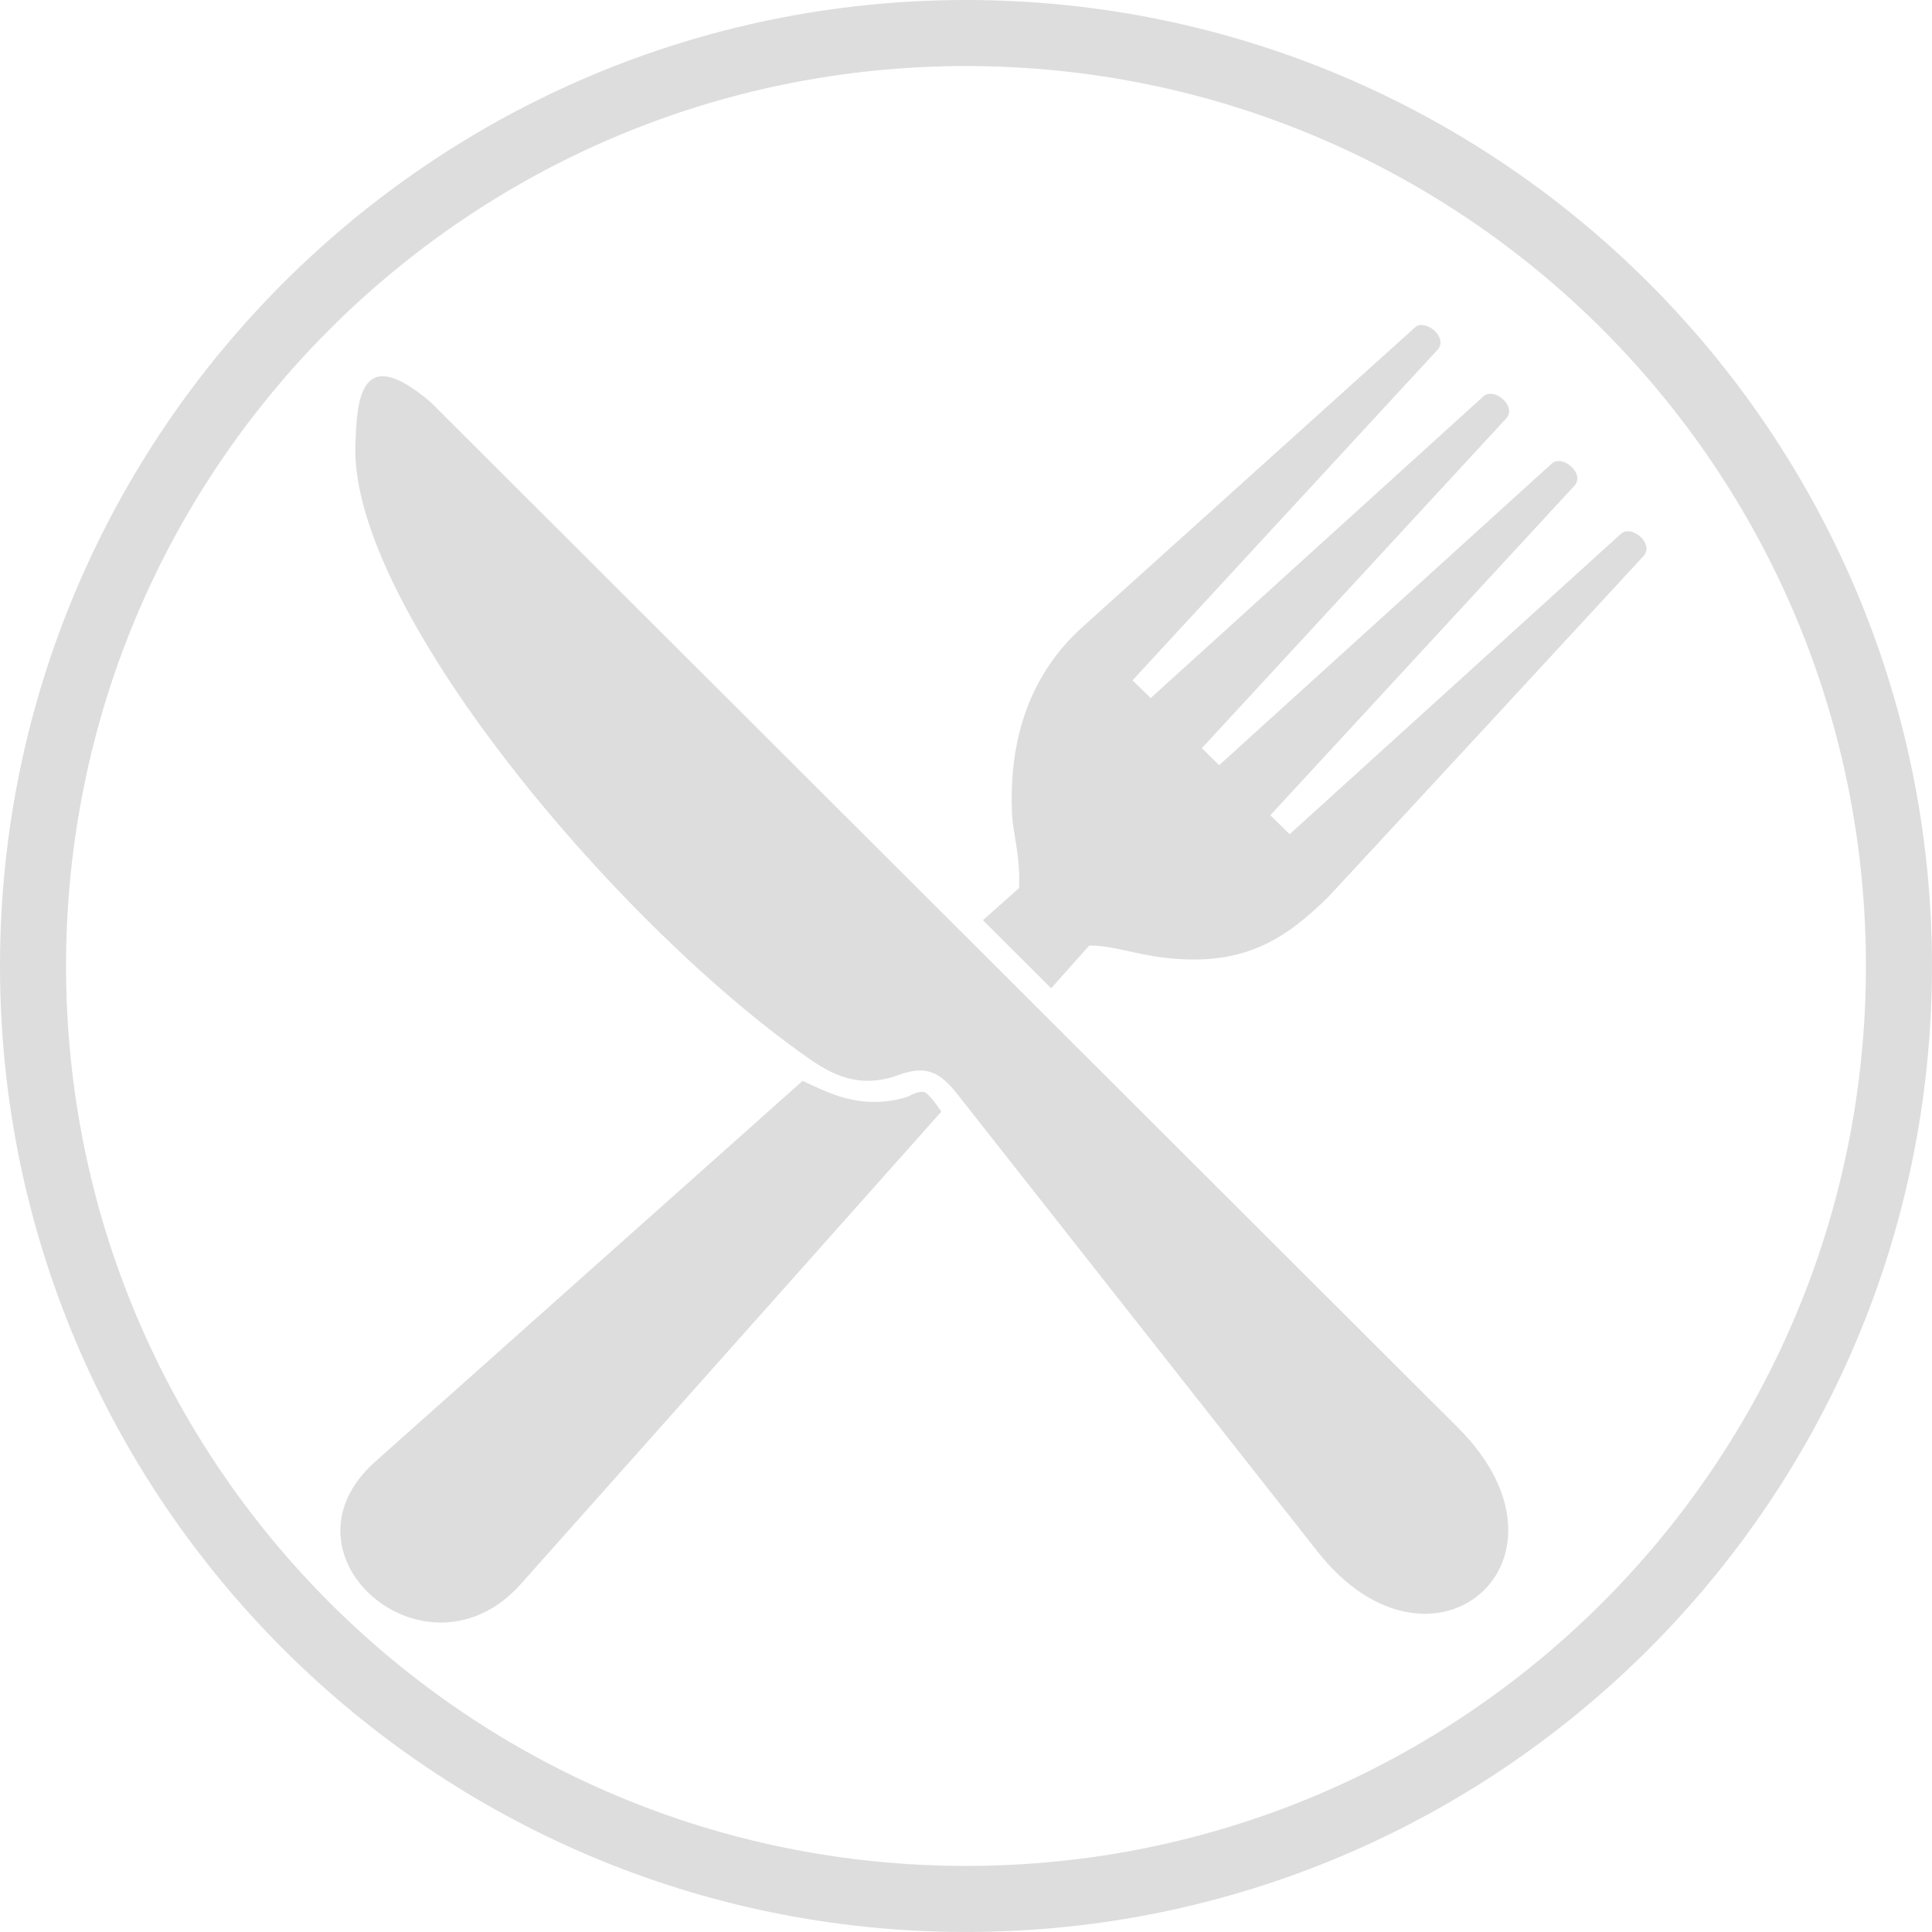
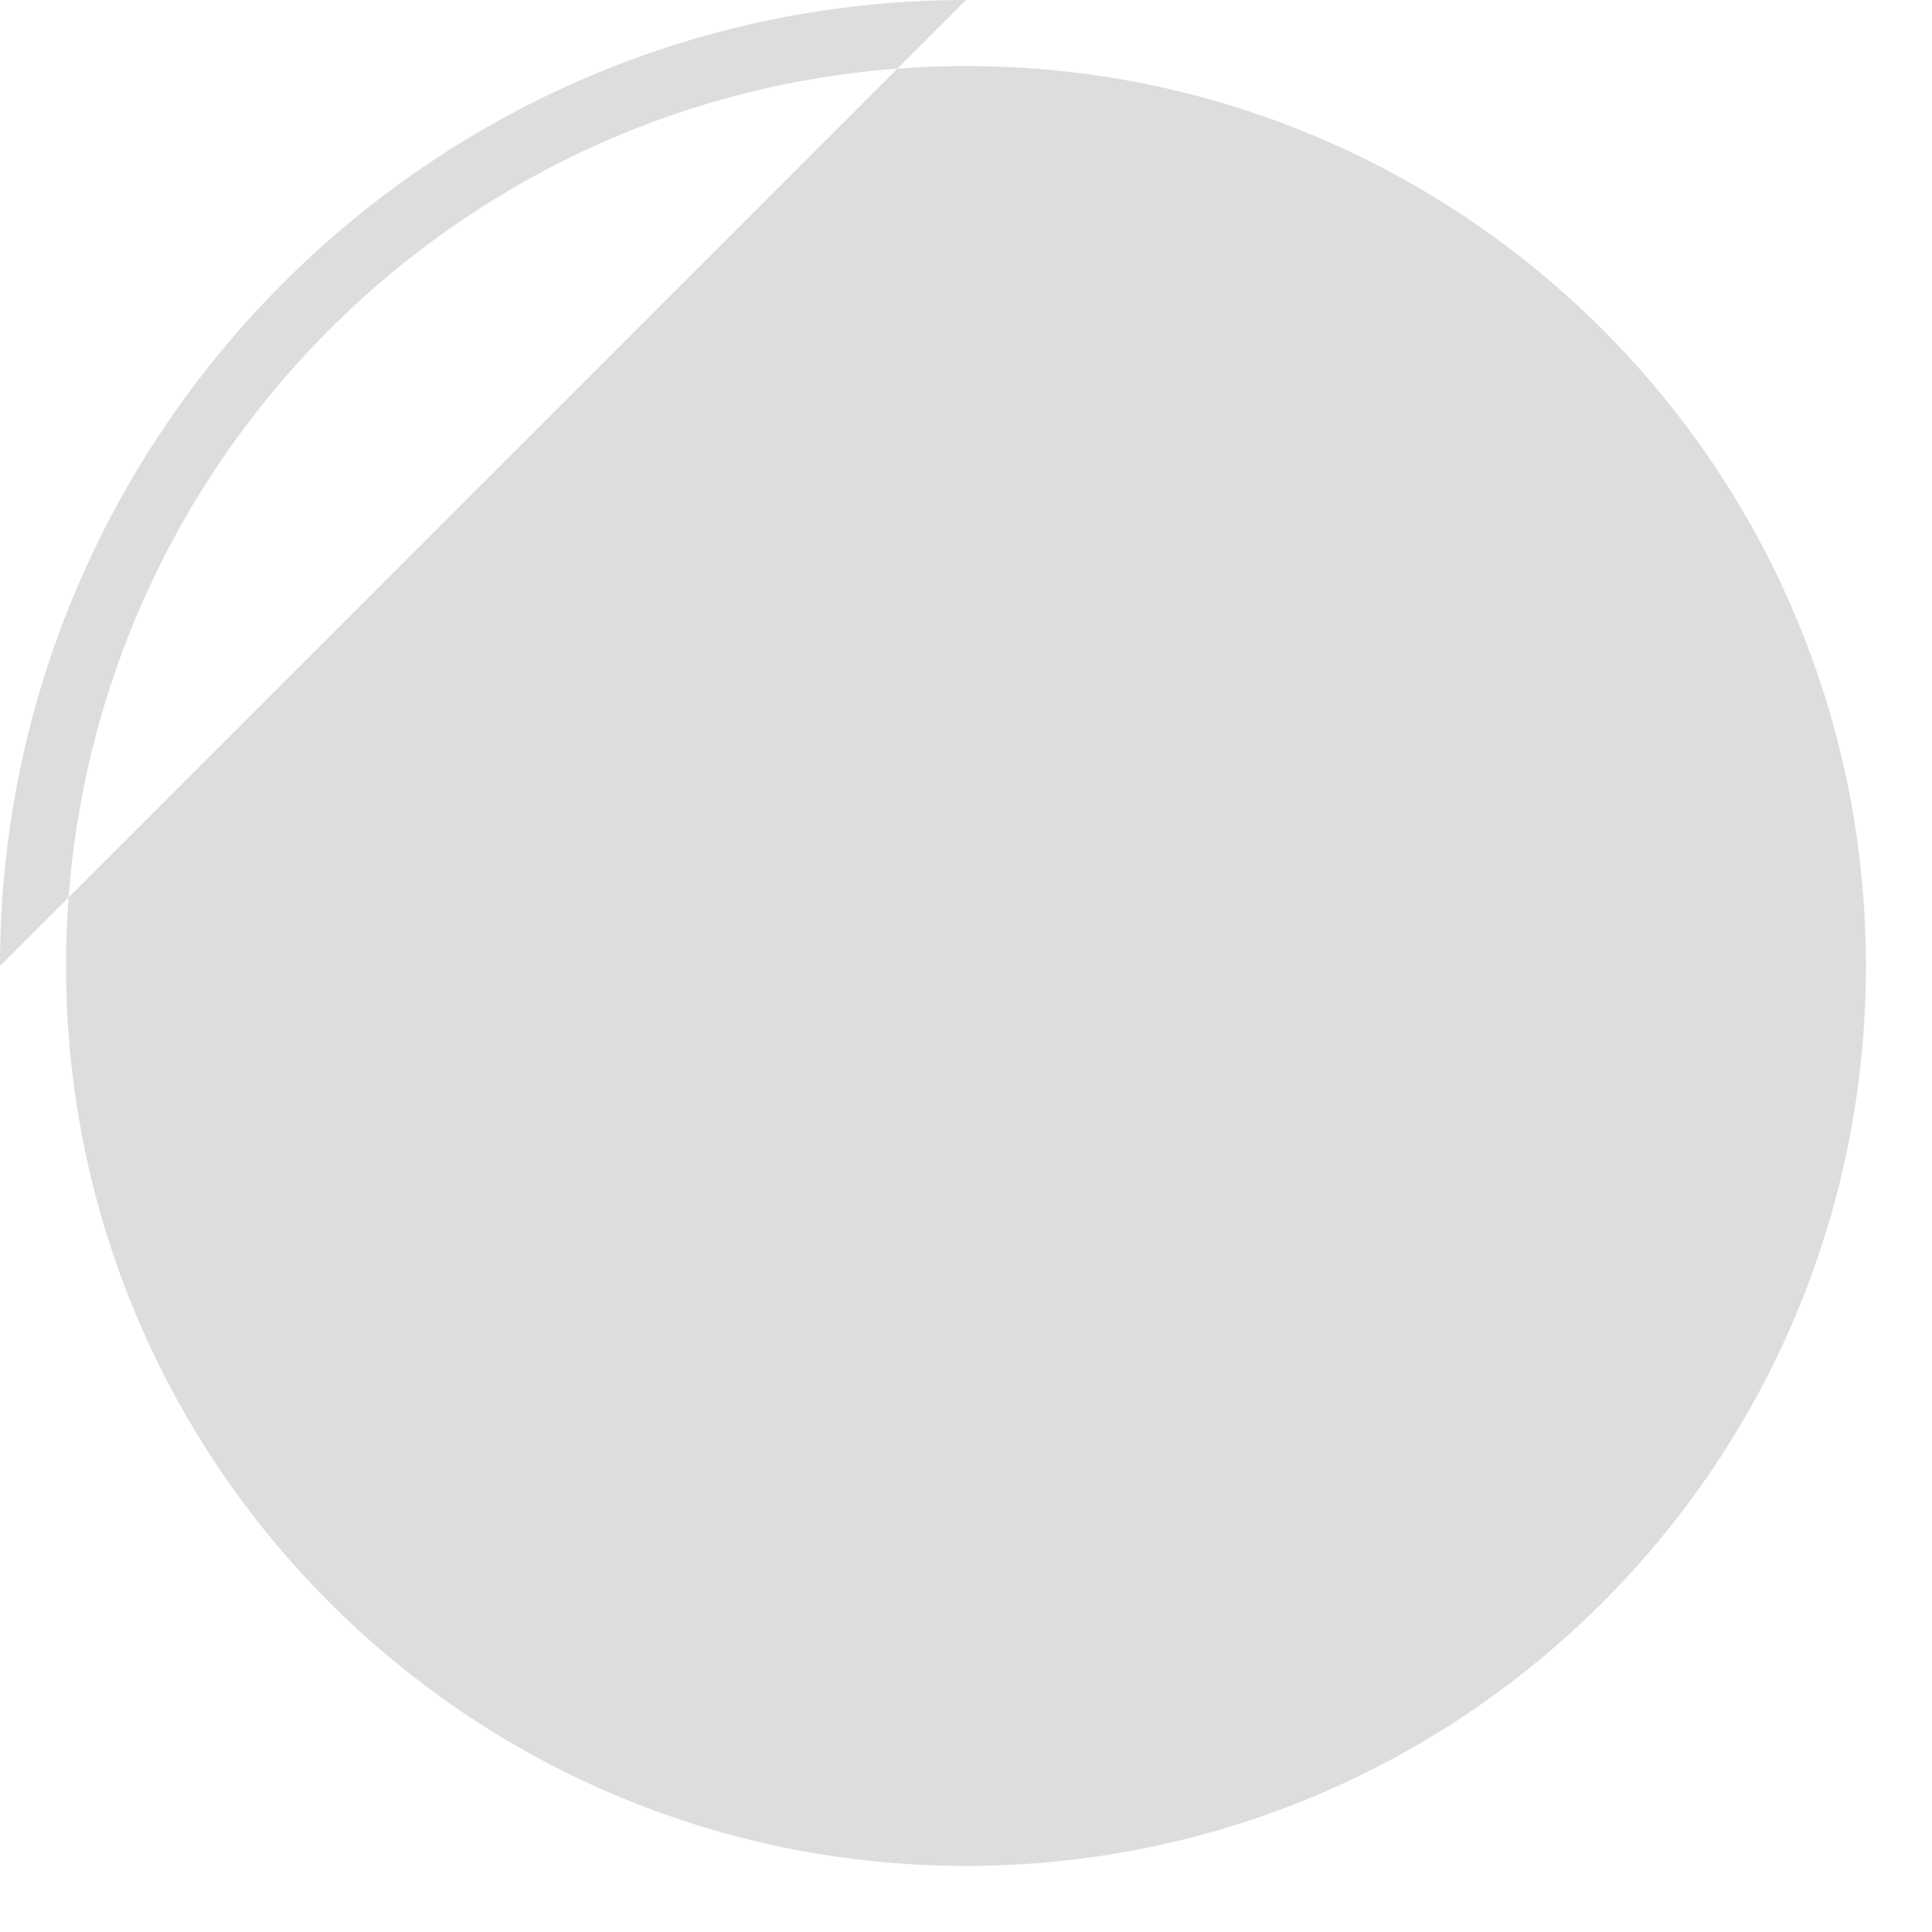
<svg xmlns="http://www.w3.org/2000/svg" id="svg1507" width="65.257mm" height="65.257mm" version="1.1" viewBox="0 0 65.257 65.257">
  <g id="layer1" transform="translate(194.57 66.242)" fill="#ddd">
    <path id="path1487" d="m-146.56-55.266c-0.085 0.002-0.165 0.031-0.229 0.095l-11.294 10.176c-1.994 1.851-2.38 4.229-2.308 6.165 0.029 0.77 0.291 1.462 0.243 2.582l-1.221 1.088 2.304 2.3 1.285-1.444c0.824-0.005 1.519 0.304 2.673 0.425 2.653 0.279 4.024-0.725 5.386-2.05 3.522-3.795 7.143-7.716 10.687-11.556 0.269-0.338-0.197-0.824-0.566-0.813-0.085 0.002-0.165 0.031-0.23 0.095l-11.179 10.137-0.653-0.64 10.29-11.15c0.269-0.338-0.196-0.824-0.565-0.813-0.085 0.002-0.165 0.031-0.23 0.095l-11.223 10.177-0.585-0.574 10.299-11.159c0.269-0.338-0.197-0.824-0.566-0.813-0.085 0.002-0.165 0.031-0.23 0.095l-11.232 10.185-0.613-0.6 10.323-11.186c0.269-0.338-0.197-0.824-0.566-0.813zm-20.901 25.533-14.434 12.861c-3.548 3.161 1.749 7.693 4.92 4.131l14.2-15.953c-0.158-0.235-0.316-0.464-0.532-0.645-0.086-0.032-0.223-0.06-0.555 0.116-0.048 0.025-0.096 0.042-0.146 0.056-1.563 0.435-2.661-0.211-3.453-0.567z" />
-     <path id="path1489" d="m-145.33-18.025-34.685-34.624c-2.396-2.053-2.502-0.091-2.551 1.458-0.173 5.389 8.615 15.984 15.247 20.653 0.818 0.576 1.752 1.1 3.098 0.607 0.973-0.356 1.423-0.07 2.005 0.668l12.149 15.429c3.854 4.895 9.227 0.29 4.738-4.191z" />
  </g>
-   <path id="path817" d="m32.629 0c-18.007 0-32.629 14.622-32.629 32.629s14.622 32.627 32.629 32.627 32.627-14.62 32.627-32.627-14.62-32.629-32.627-32.629zm0 2.231c16.802-1e-7 30.396 13.597 30.396 30.398 0 16.802-13.595 30.396-30.396 30.396-16.802 0-30.398-13.595-30.398-30.396-1e-7 -16.802 13.597-30.398 30.398-30.398z" color="#000000" color-rendering="auto" dominant-baseline="auto" fill="#ddd" image-rendering="auto" shape-rendering="auto" solid-color="#000000" style="font-feature-settings:normal;font-variant-alternates:normal;font-variant-caps:normal;font-variant-ligatures:normal;font-variant-numeric:normal;font-variant-position:normal;isolation:auto;mix-blend-mode:normal;shape-padding:0;text-decoration-color:#000000;text-decoration-line:none;text-decoration-style:solid;text-indent:0;text-orientation:mixed;text-transform:none;white-space:normal" />
+   <path id="path817" d="m32.629 0c-18.007 0-32.629 14.622-32.629 32.629zm0 2.231c16.802-1e-7 30.396 13.597 30.396 30.398 0 16.802-13.595 30.396-30.396 30.396-16.802 0-30.398-13.595-30.398-30.396-1e-7 -16.802 13.597-30.398 30.398-30.398z" color="#000000" color-rendering="auto" dominant-baseline="auto" fill="#ddd" image-rendering="auto" shape-rendering="auto" solid-color="#000000" style="font-feature-settings:normal;font-variant-alternates:normal;font-variant-caps:normal;font-variant-ligatures:normal;font-variant-numeric:normal;font-variant-position:normal;isolation:auto;mix-blend-mode:normal;shape-padding:0;text-decoration-color:#000000;text-decoration-line:none;text-decoration-style:solid;text-indent:0;text-orientation:mixed;text-transform:none;white-space:normal" />
</svg>